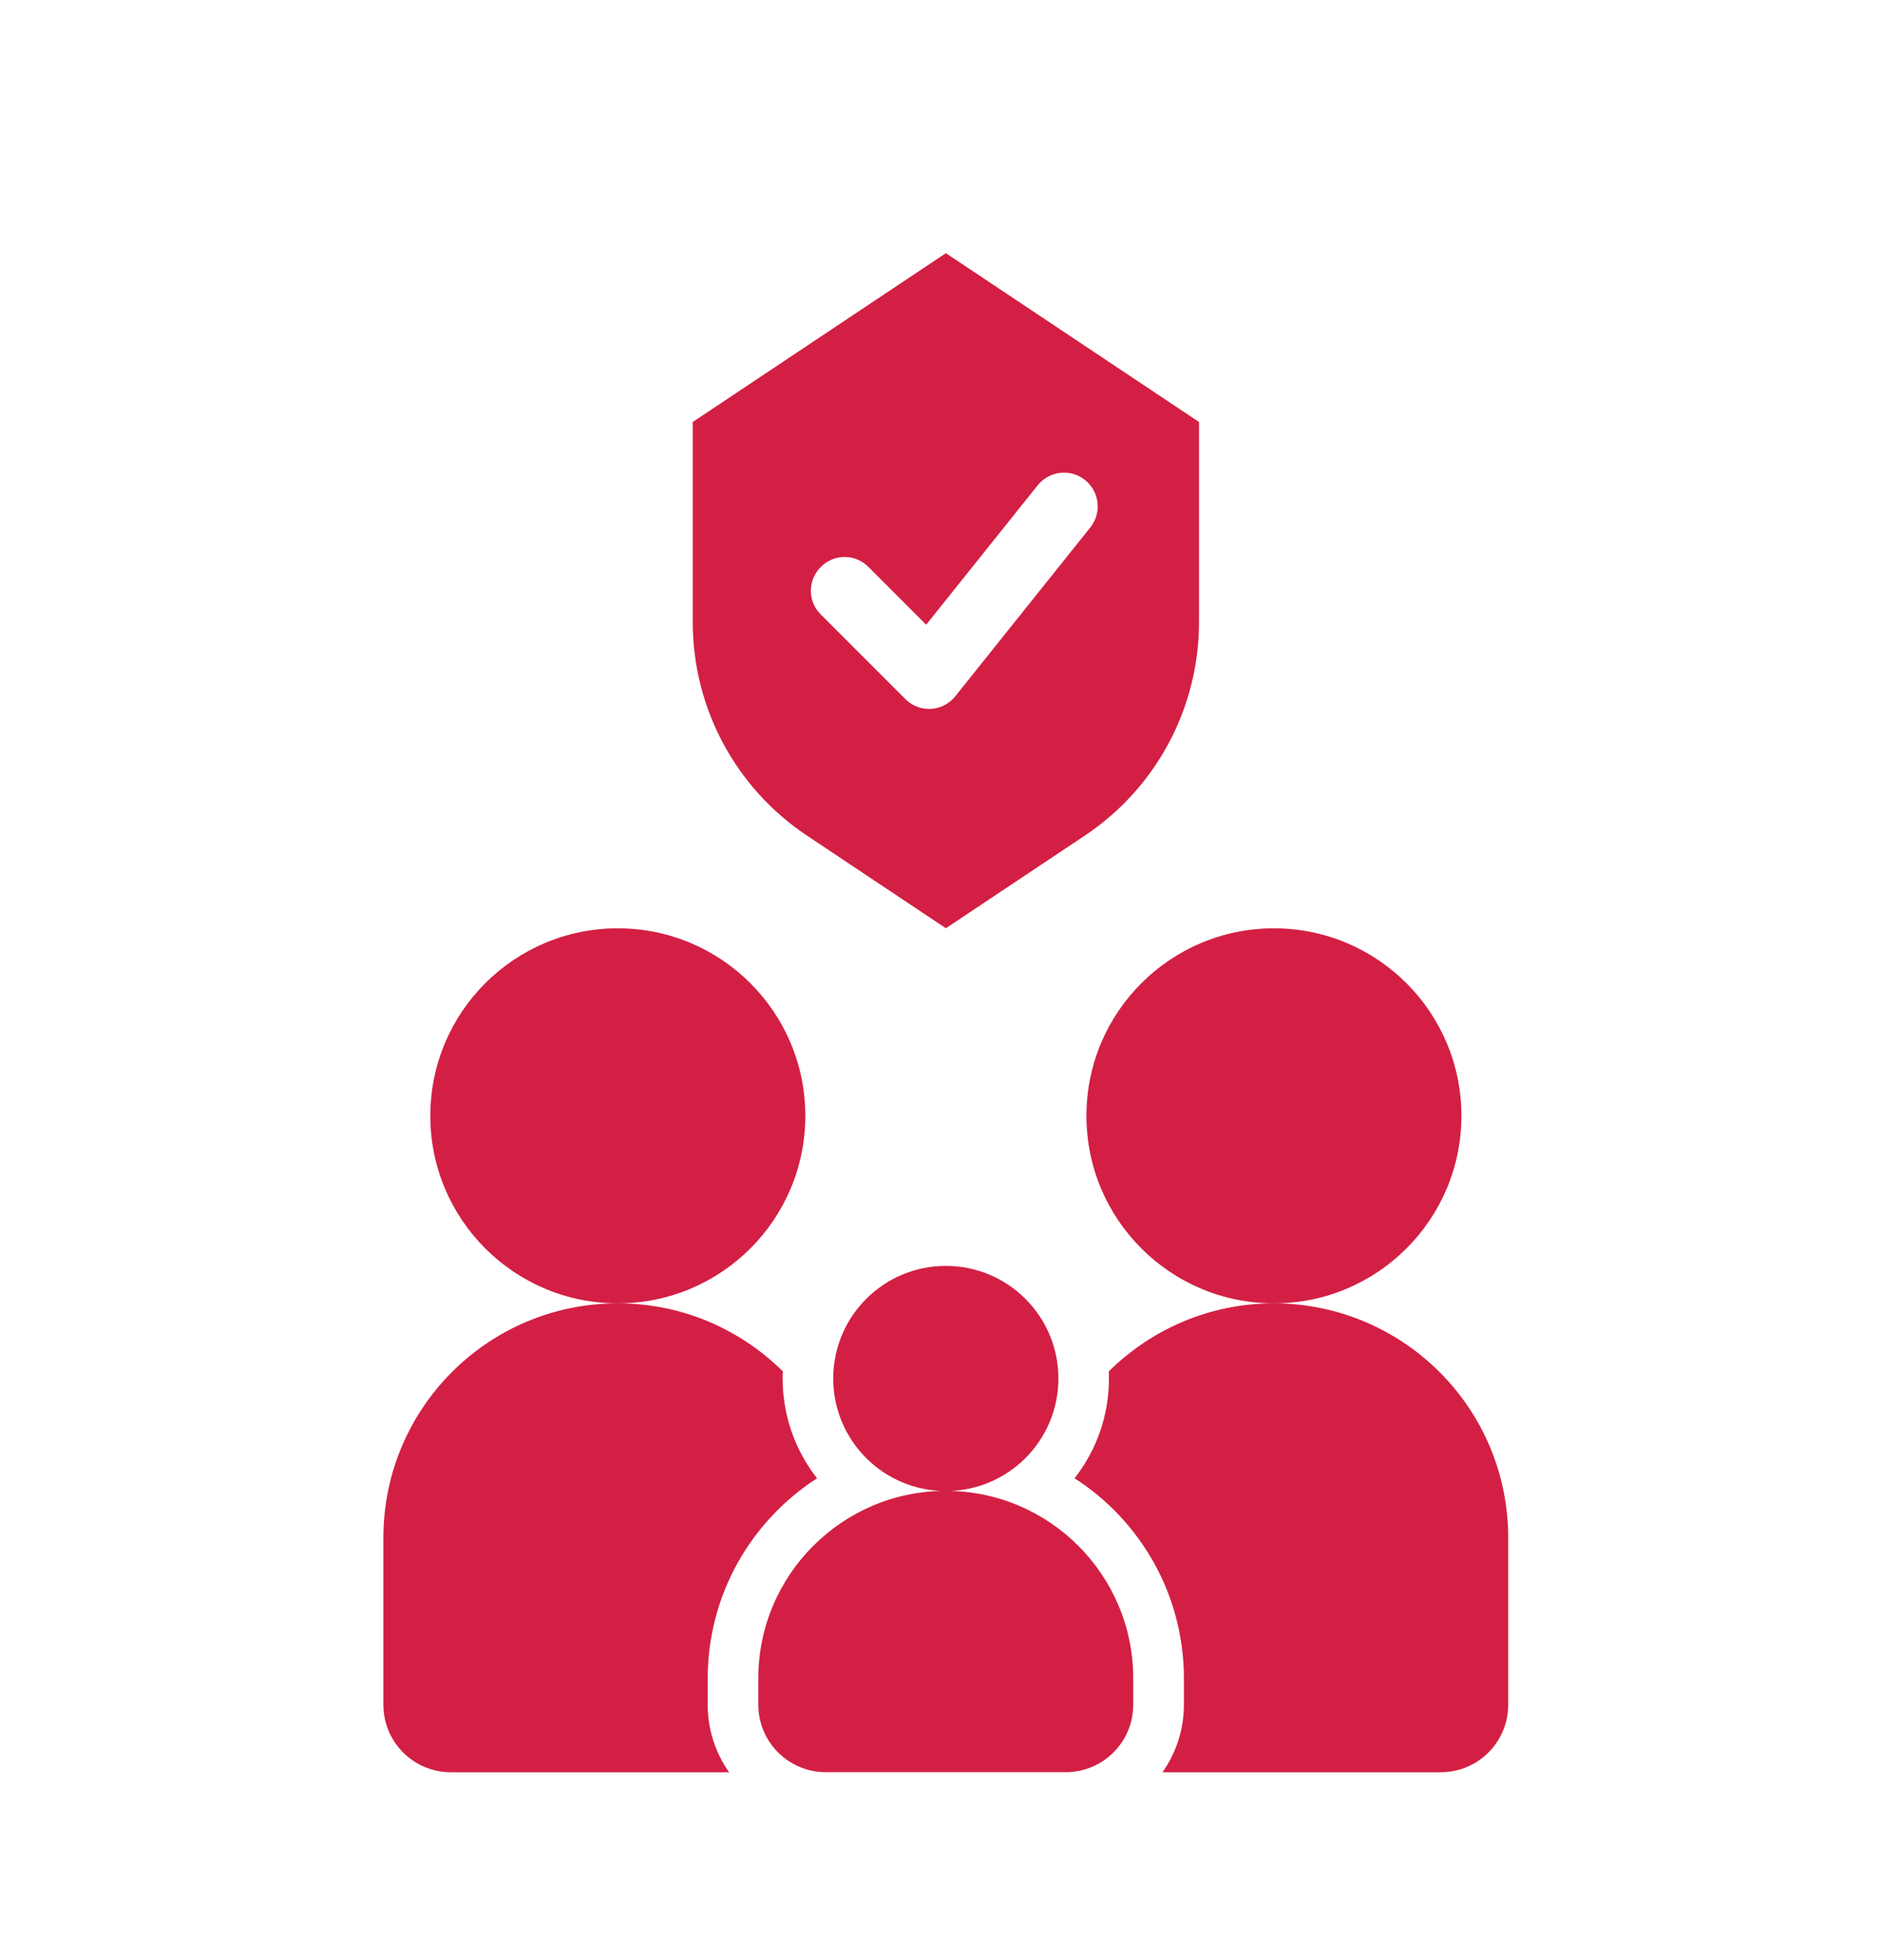
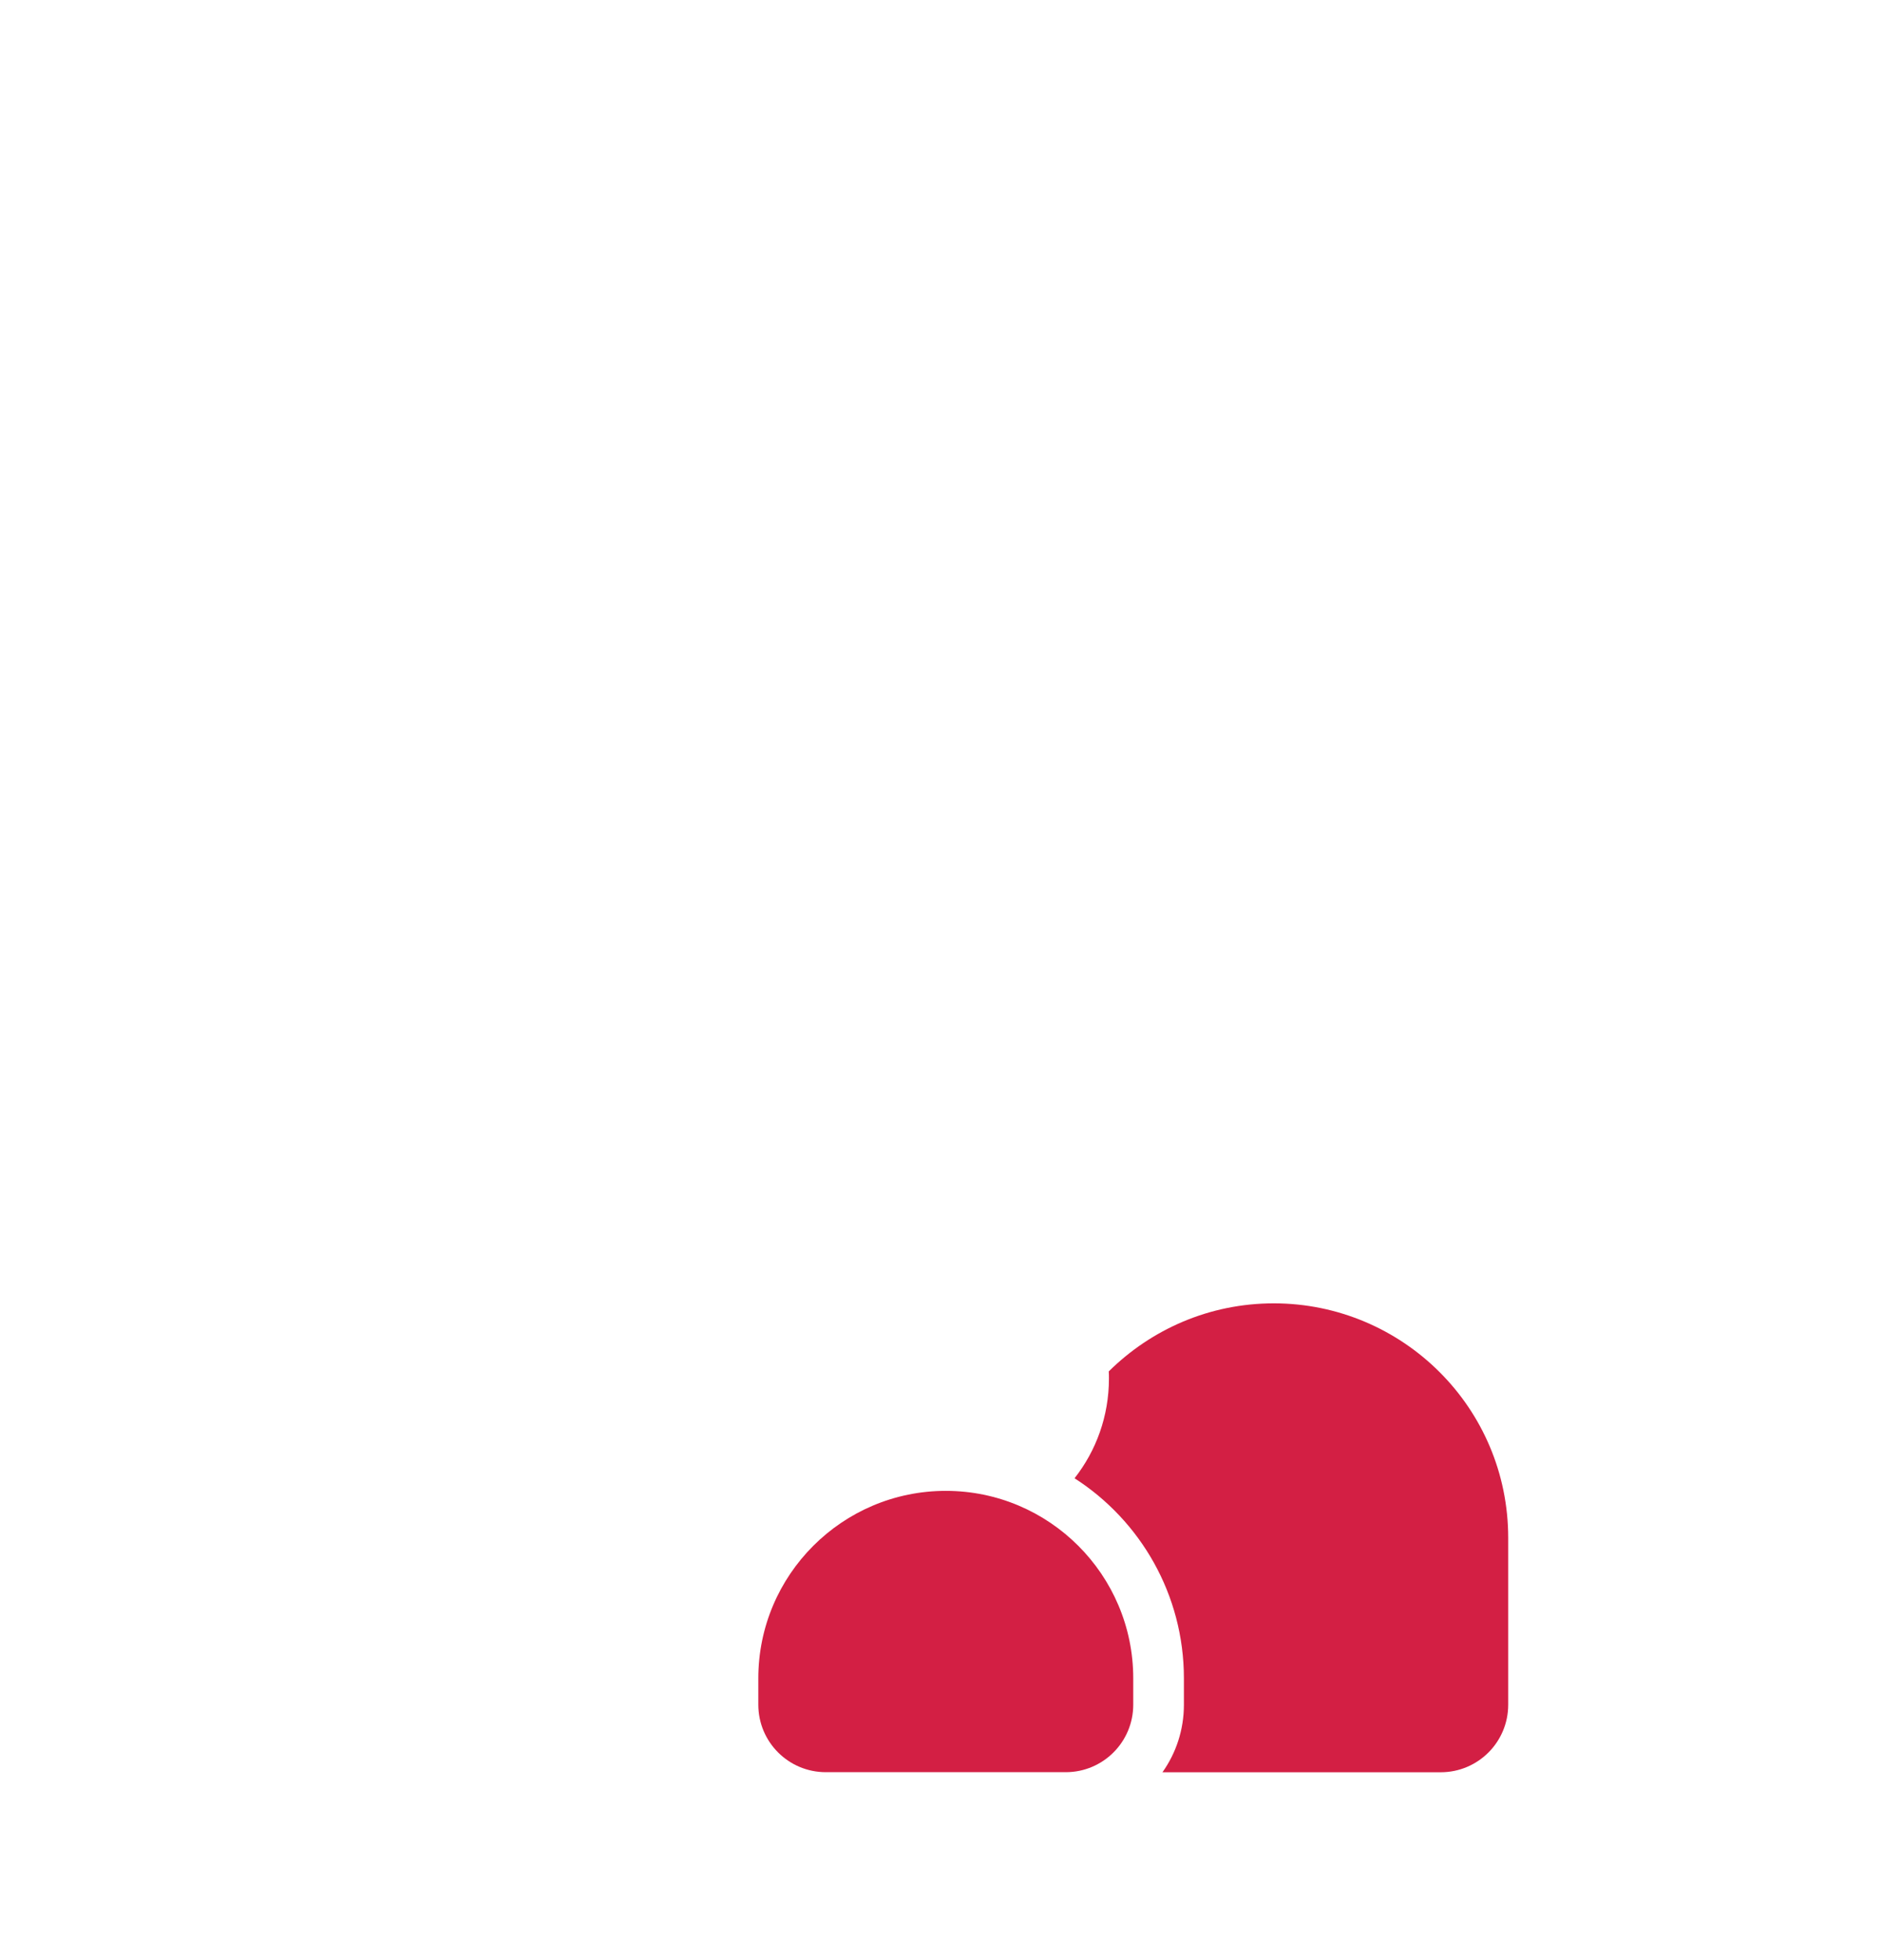
<svg xmlns="http://www.w3.org/2000/svg" width="73" height="76" viewBox="0 0 73 76" fill="none">
-   <path d="M31.237 43.271C31.237 47.288 27.979 50.543 23.963 50.543C19.949 50.543 16.691 47.288 16.691 43.271C16.691 39.255 19.949 36 23.963 36C27.98 36 31.237 39.255 31.237 43.271Z" fill="#D31F44" />
-   <path d="M30.358 53.458C30.358 54.918 30.856 56.26 31.692 57.327C29.141 58.971 27.451 61.837 27.451 65.089V66.109C27.451 67.083 27.757 67.988 28.281 68.727H17.489C16.042 68.727 14.871 67.556 14.871 66.109V59.635C14.871 54.614 18.936 50.543 23.963 50.543C26.464 50.543 28.716 51.55 30.366 53.182C30.358 53.274 30.358 53.366 30.358 53.458Z" fill="#D31F44" />
-   <path d="M56.686 43.271C56.686 47.288 53.428 50.543 49.415 50.543C45.398 50.543 42.141 47.288 42.141 43.271C42.141 39.255 45.398 36 49.415 36C53.429 36 56.686 39.255 56.686 43.271Z" fill="#D31F44" />
  <path d="M58.501 59.635V66.109C58.501 67.556 57.33 68.727 55.883 68.727H45.09C45.615 67.988 45.922 67.083 45.922 66.109V65.088C45.922 61.836 44.234 58.967 41.68 57.326C42.518 56.26 43.014 54.918 43.014 53.458C43.014 53.366 43.014 53.274 43.007 53.182C44.656 51.553 46.908 50.543 49.409 50.543C51.91 50.543 54.193 51.563 55.837 53.207C57.486 54.851 58.501 57.127 58.501 59.635Z" fill="#D31F44" />
-   <path d="M41.054 53.458C41.054 55.869 39.099 57.822 36.687 57.822C34.276 57.822 32.32 55.869 32.32 53.458C32.32 51.044 34.276 49.091 36.687 49.091C39.099 49.091 41.054 51.044 41.054 53.458Z" fill="#D31F44" />
  <path d="M36.686 57.815C40.698 57.815 43.957 61.074 43.957 65.086V66.106C43.957 67.553 42.786 68.724 41.339 68.724H32.032C30.585 68.724 29.414 67.553 29.414 66.106V65.086C29.414 61.074 32.675 57.815 36.686 57.815Z" fill="#D31F44" />
-   <path d="M36.689 9.818L26.871 16.364V24.126C26.871 27.458 28.533 30.559 31.302 32.405L36.689 35.997L42.077 32.405C44.846 30.559 46.508 27.457 46.508 24.126V16.364L36.689 9.818ZM42.291 20.455L37.055 27C36.825 27.289 36.48 27.471 36.106 27.491H36.035C35.687 27.491 35.355 27.353 35.112 27.105L31.839 23.832C31.323 23.321 31.323 22.498 31.839 21.986C32.35 21.47 33.174 21.47 33.685 21.986L35.925 24.226L40.251 18.818C40.703 18.256 41.527 18.164 42.089 18.616C42.652 19.069 42.744 19.892 42.291 20.455Z" fill="#D31F44" />
</svg>